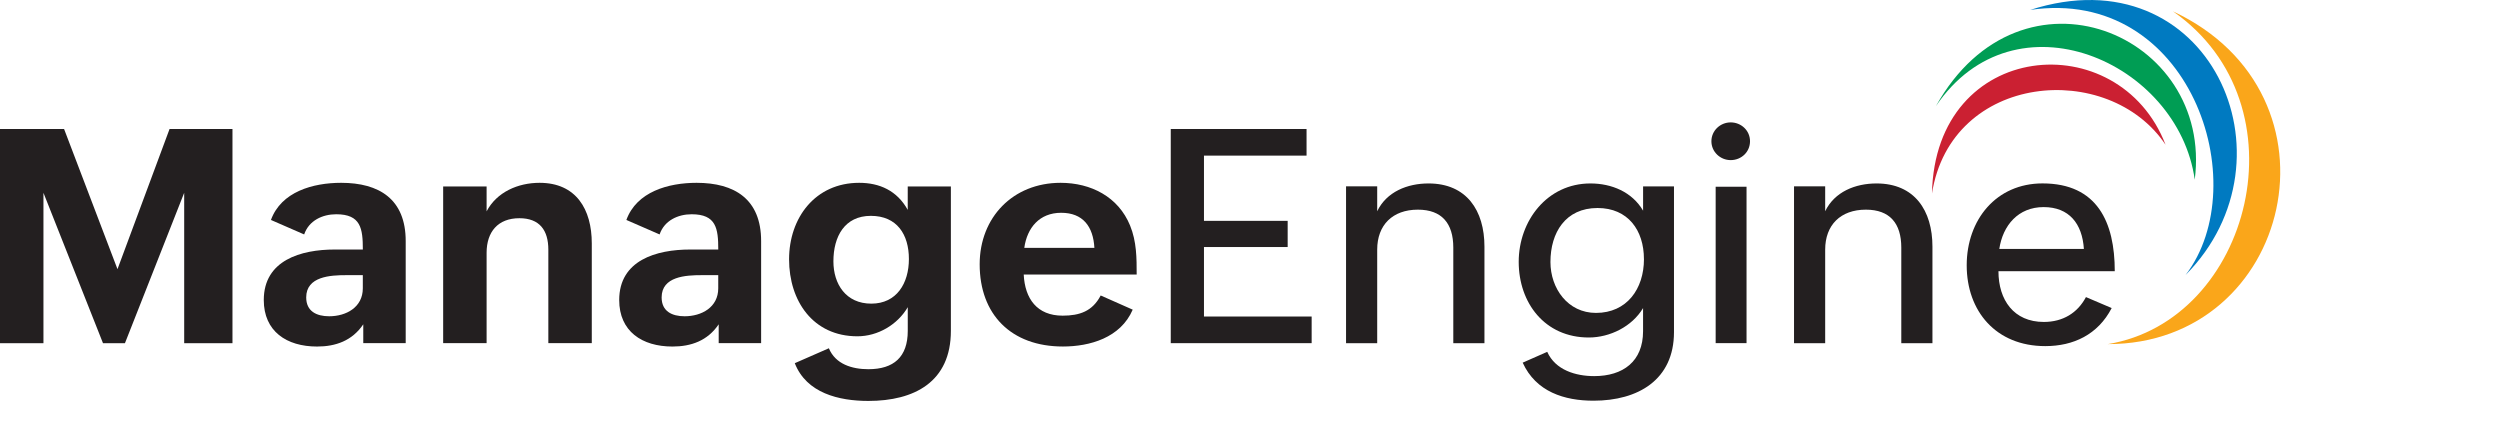
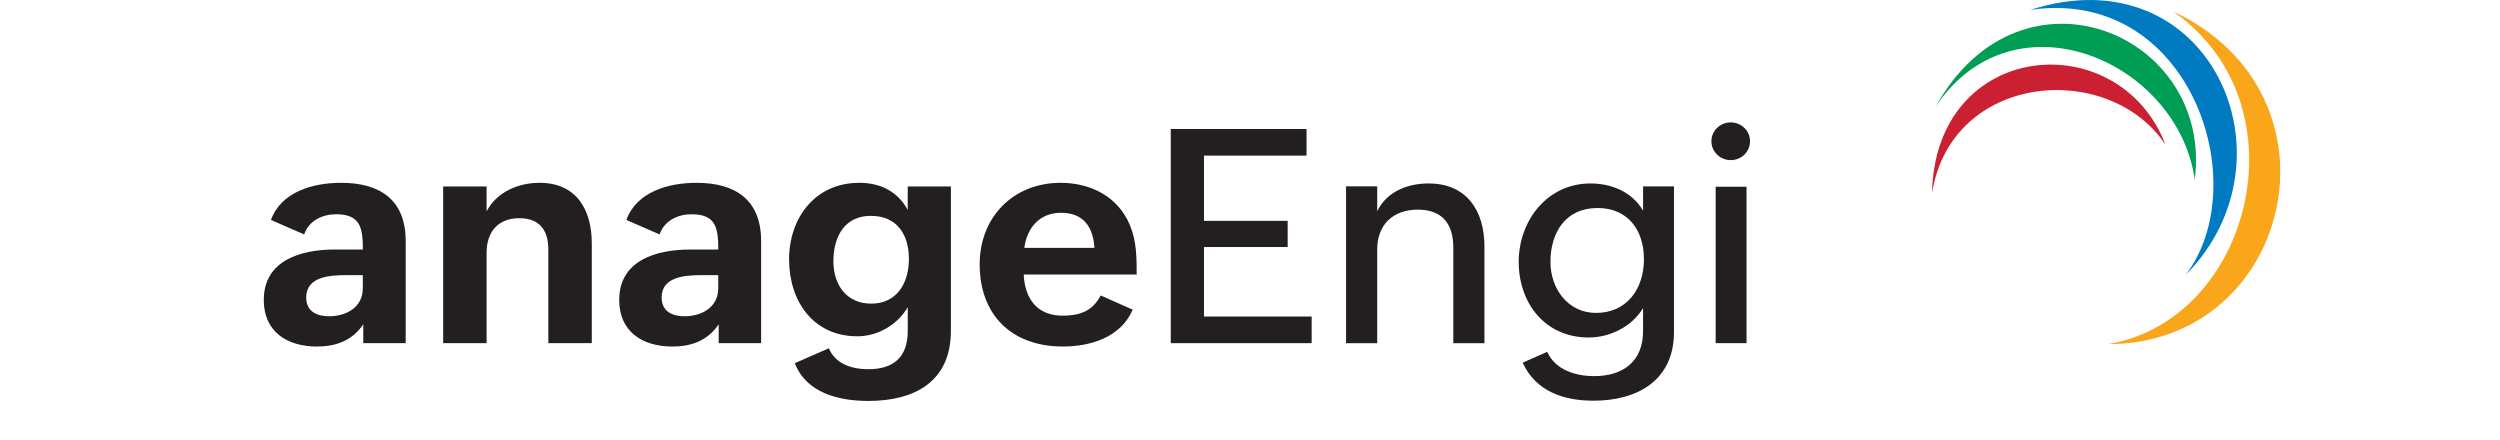
<svg xmlns="http://www.w3.org/2000/svg" width="182" height="32" viewBox="0 0 182 32" fill="none">
  <path fill-rule="evenodd" clip-rule="evenodd" d="M158.189 0.824C167.946 7.608 163.873 23.349 153.445 25.052C166.837 25.063 171.186 6.907 158.189 0.824Z" fill="#FAA61A" />
  <path fill-rule="evenodd" clip-rule="evenodd" d="M147.797 0.722C159.432 -0.992 164.201 13.379 159.111 20.019C167.535 11.53 160.794 -3.46 147.797 0.722Z" fill="#007AC1" />
  <path fill-rule="evenodd" clip-rule="evenodd" d="M140.93 7.733C146.666 -0.759 158.583 4.496 159.777 13.081C161.145 2.471 147.157 -3.409 140.93 7.733Z" fill="#009D54" />
  <path fill-rule="evenodd" clip-rule="evenodd" d="M140.648 14.085C142.041 5.267 153.519 4.344 157.653 10.539C154.274 1.764 140.871 2.836 140.648 14.085Z" fill="#CB2032" />
-   <path d="M0 9.391H4.665L8.553 19.595L12.344 9.391H16.924V24.984H13.409V14.035L9.096 24.984H7.498L3.163 14.035V24.984H0V9.391Z" fill="#231F20" />
  <path d="M26.446 23.609C25.636 24.811 24.433 25.228 23.08 25.228C20.864 25.228 19.203 24.122 19.203 21.841C19.203 18.944 21.908 18.165 24.37 18.165H26.415C26.415 16.631 26.267 15.598 24.477 15.598C23.475 15.598 22.486 16.057 22.143 17.067L19.725 16.013C20.471 13.957 22.781 13.309 24.837 13.309C27.596 13.309 29.535 14.492 29.535 17.547V24.982H26.446V23.609ZM25.2 20.031C24.071 20.031 22.292 20.116 22.292 21.651C22.292 22.664 23.047 23.024 23.964 23.024C25.2 23.024 26.413 22.373 26.413 20.989V20.031H25.2Z" fill="#231F20" />
-   <path d="M32.262 13.577H35.425V15.386C36.16 13.981 37.715 13.309 39.28 13.309C41.943 13.309 43.082 15.236 43.082 17.718V24.982H39.919V18.176C39.919 16.759 39.28 15.886 37.811 15.886C36.245 15.886 35.425 16.888 35.425 18.399V24.982H32.262V13.575V13.577Z" fill="#231F20" />
+   <path d="M32.262 13.577H35.425V15.386C36.16 13.981 37.715 13.309 39.28 13.309C41.943 13.309 43.082 15.236 43.082 17.718V24.982H39.919V18.176C39.919 16.759 39.28 15.886 37.811 15.886C36.245 15.886 35.425 16.888 35.425 18.399V24.982H32.262V13.575Z" fill="#231F20" />
  <path d="M52.321 23.609C51.511 24.811 50.308 25.228 48.955 25.228C46.739 25.228 45.078 24.122 45.078 21.841C45.078 18.944 47.783 18.165 50.245 18.165H52.29C52.29 16.631 52.142 15.598 50.352 15.598C49.35 15.598 48.361 16.057 48.019 17.067L45.6 16.013C46.346 13.957 48.656 13.309 50.712 13.309C53.471 13.309 55.41 14.492 55.41 17.547V24.982H52.321V23.609ZM51.075 20.031C49.946 20.031 48.167 20.116 48.167 21.651C48.167 22.664 48.922 23.024 49.839 23.024C51.075 23.024 52.288 22.373 52.288 20.989V20.031H51.075Z" fill="#231F20" />
  <path d="M60.342 25.355C60.822 26.516 62.036 26.878 63.219 26.878C65.061 26.878 66.085 25.994 66.085 24.089V22.362C65.339 23.641 63.902 24.482 62.42 24.482C59.183 24.482 57.445 21.904 57.445 18.879C57.445 15.854 59.351 13.309 62.547 13.309C64.027 13.309 65.306 13.874 66.083 15.28V13.575H69.224V24.087C69.224 27.804 66.561 29.188 63.217 29.188C61.075 29.188 58.711 28.622 57.86 26.44L60.342 25.353V25.355ZM66.168 18.857C66.168 17.078 65.306 15.714 63.398 15.714C61.49 15.714 60.672 17.216 60.672 19.027C60.672 20.677 61.578 22.105 63.431 22.105C65.284 22.105 66.168 20.614 66.168 18.857Z" fill="#231F20" />
  <path d="M82.462 22.541C81.578 24.597 79.329 25.226 77.38 25.226C73.61 25.226 71.32 22.893 71.32 19.241C71.32 15.823 73.75 13.309 77.21 13.309C79.425 13.309 81.416 14.33 82.27 16.419C82.75 17.591 82.75 18.794 82.75 19.988H74.527C74.612 21.745 75.496 22.98 77.36 22.98C78.596 22.98 79.532 22.661 80.13 21.511L82.464 22.544L82.462 22.541ZM79.672 18.047C79.587 16.482 78.832 15.491 77.253 15.491C75.675 15.491 74.772 16.578 74.568 18.047H79.67H79.672Z" fill="#231F20" />
  <path d="M85.233 9.391H95.117V11.329H87.649V16.078H93.742V17.984H87.649V23.043H95.488V24.982H85.231V9.391H85.233Z" fill="#231F20" />
  <path d="M97.992 13.567H100.26V15.379C100.941 13.962 102.454 13.355 103.999 13.355C106.77 13.355 108.068 15.326 108.068 17.957V24.987H105.8V18.022C105.8 16.265 104.969 15.263 103.222 15.263C101.38 15.263 100.26 16.381 100.26 18.171V24.987H97.992V13.569V13.567Z" fill="#231F20" />
  <path d="M112.638 25.613C113.234 26.945 114.717 27.381 116.057 27.381C118.155 27.381 119.615 26.316 119.615 24.112V22.429C118.816 23.771 117.207 24.57 115.664 24.57C112.457 24.57 110.562 22.047 110.562 19.063C110.562 16.079 112.63 13.355 115.782 13.355C117.327 13.355 118.818 13.973 119.617 15.337V13.569H121.866V24.177C121.866 27.65 119.255 29.171 116.007 29.171C113.898 29.171 111.82 28.532 110.851 26.401L112.641 25.613H112.638ZM119.678 18.86C119.678 16.763 118.517 15.143 116.301 15.143C113.968 15.143 112.872 16.933 112.872 19.074C112.872 21.001 114.14 22.78 116.186 22.78C118.443 22.78 119.68 21.023 119.68 18.86H119.678Z" fill="#231F20" />
  <path d="M125.996 8.91C126.751 8.91 127.401 9.495 127.401 10.283C127.401 11.071 126.762 11.656 125.996 11.656C125.229 11.656 124.59 11.049 124.59 10.283C124.59 9.517 125.229 8.91 125.996 8.91ZM124.9 13.596H127.148V24.981H124.9V13.596Z" fill="#231F20" />
-   <path d="M130.605 13.567H132.873V15.379C133.555 13.962 135.067 13.355 136.613 13.355C139.383 13.355 140.682 15.326 140.682 17.957V24.987H138.414V18.022C138.414 16.265 137.582 15.263 135.836 15.263C133.993 15.263 132.873 16.381 132.873 18.171V24.987H130.605V13.569V13.567Z" fill="#231F20" />
-   <path d="M153.73 22.427C152.728 24.365 150.94 25.197 148.895 25.197C145.295 25.197 143.176 22.641 143.176 19.317C143.176 15.993 145.328 13.352 148.694 13.352C152.689 13.352 153.955 16.185 153.955 19.742H145.487C145.487 21.84 146.605 23.438 148.79 23.438C150.185 23.438 151.25 22.776 151.857 21.628L153.732 22.427H153.73ZM151.707 18.123C151.589 16.281 150.63 15.076 148.777 15.076C146.924 15.076 145.806 16.407 145.549 18.123H151.704H151.707Z" fill="#231F20" />
</svg>